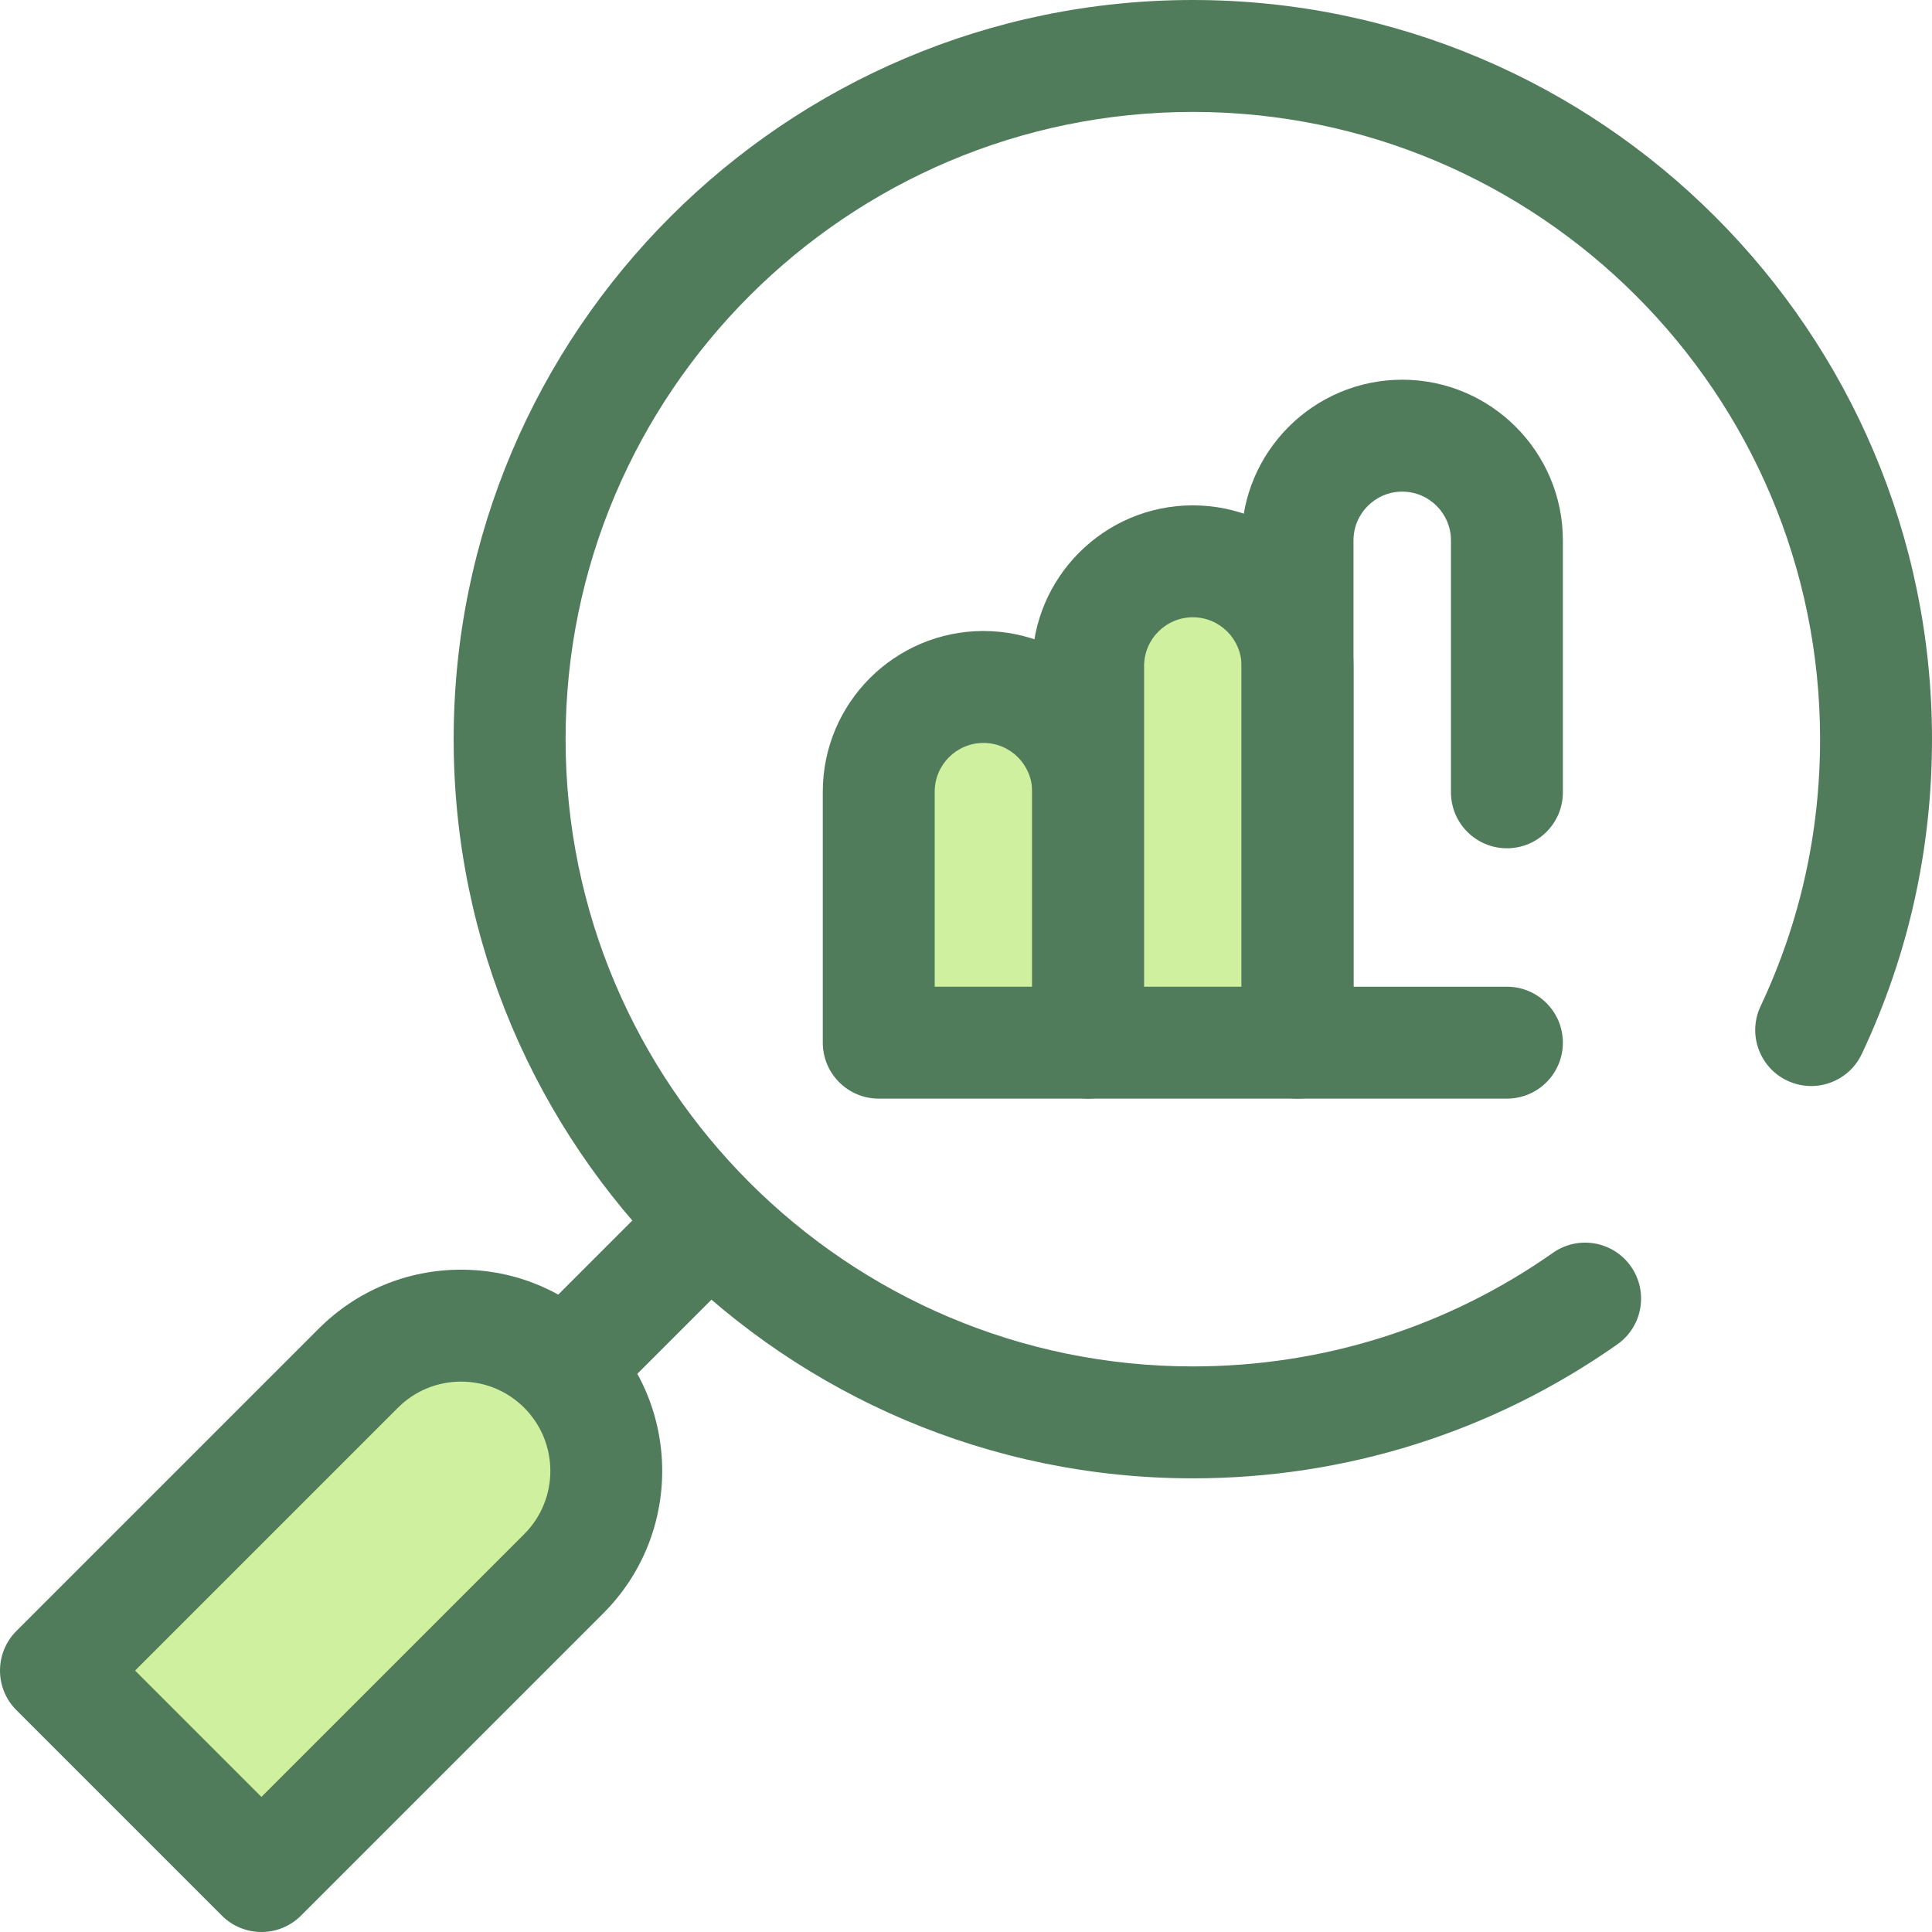
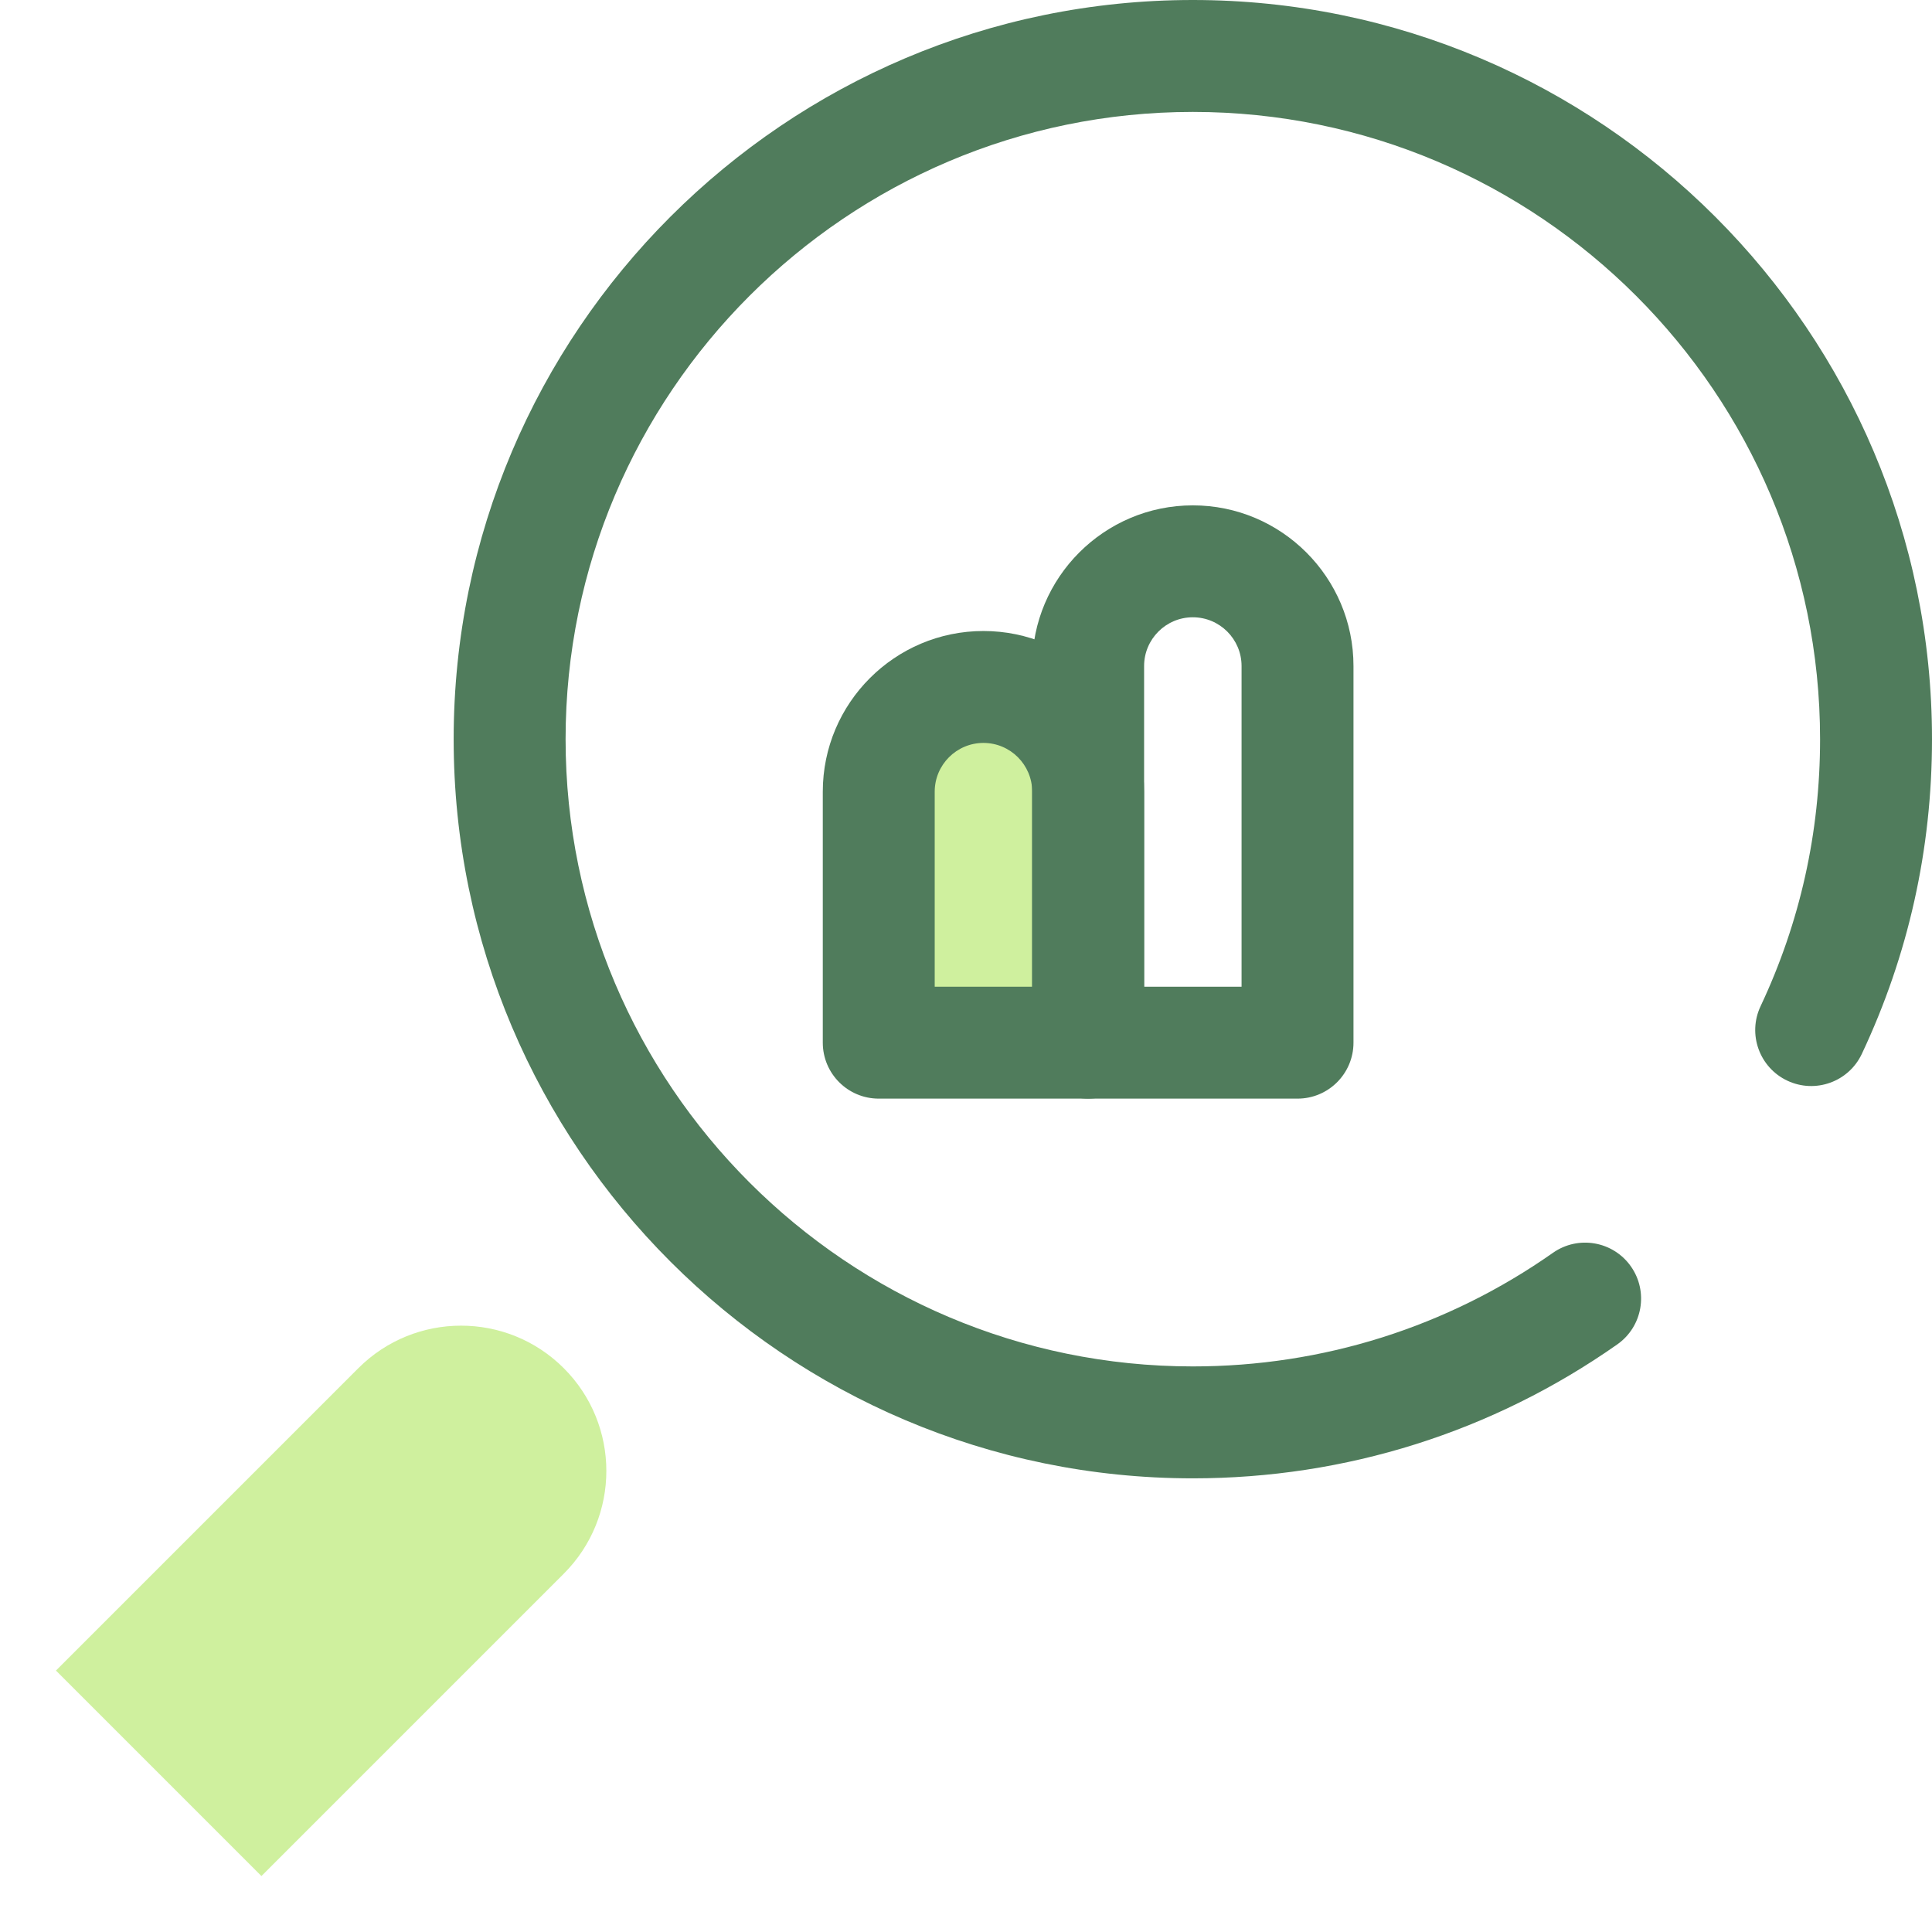
<svg xmlns="http://www.w3.org/2000/svg" height="800px" width="800px" version="1.1" id="Layer_1" viewBox="0 0 512 512" xml:space="preserve">
  <path style="fill:#CFF09E;" d="M288.367,276.318h-55.49v-66.521c0-15.324,12.422-27.745,27.745-27.745l0,0  c15.324,0,27.745,12.422,27.745,27.745V276.318z" />
  <path style="fill:#507C5C;" d="M288.368,291.148h-55.49c-8.191,0-14.83-6.639-14.83-14.83v-66.519  c0-23.476,19.099-42.575,42.575-42.575c23.476,0,42.575,19.099,42.575,42.575v66.519  C303.198,284.508,296.559,291.148,288.368,291.148z M247.708,261.488h25.831v-51.69c0-7.121-5.794-12.915-12.915-12.915  c-7.121,0-12.915,5.794-12.915,12.915V261.488z" />
-   <path style="fill:#CFF09E;" d="M343.857,276.318h-55.49v-99.817c0-15.324,12.422-27.745,27.745-27.745l0,0  c15.324,0,27.745,12.422,27.745,27.745V276.318z" />
  <g>
    <path style="fill:#507C5C;" d="M343.857,291.148h-55.489c-8.191,0-14.83-6.639-14.83-14.83v-99.817   c0-23.476,19.098-42.575,42.574-42.575s42.575,19.099,42.575,42.575v99.817C358.687,284.508,352.048,291.148,343.857,291.148z    M303.198,261.488h25.829v-84.987c0-7.121-5.794-12.915-12.915-12.915s-12.914,5.794-12.914,12.915L303.198,261.488   L303.198,261.488z" />
-     <path style="fill:#507C5C;" d="M399.348,291.148h-55.489c-8.191,0-14.83-6.639-14.83-14.83V143.202   c0-23.476,19.099-42.574,42.575-42.574c23.476,0,42.574,19.098,42.574,42.574v66.77c0,8.191-6.639,14.83-14.83,14.83   c-8.191,0-14.83-6.639-14.83-14.83v-66.77c0-7.121-5.794-12.914-12.914-12.914c-7.121,0-12.915,5.794-12.915,12.914v118.285h40.659   c8.191,0,14.83,6.639,14.83,14.83C414.178,284.507,407.538,291.148,399.348,291.148z" />
    <path style="fill:#507C5C;" d="M316.112,391.774c-108.012,0-195.886-87.874-195.886-195.886S208.1,0,316.112,0   S512,87.874,512,195.888c0,29.159-6.258,57.221-18.6,83.411c-3.491,7.409-12.328,10.586-19.737,7.093   c-7.409-3.491-10.586-12.328-7.093-19.737c10.464-22.205,15.769-46.014,15.769-70.767c0-91.659-74.569-166.228-166.228-166.228   c-91.656,0-166.225,74.569-166.225,166.228c0,91.658,74.569,166.227,166.227,166.227c34.398,0,67.4-10.411,95.436-30.108   c6.705-4.707,15.952-3.092,20.66,3.61c4.708,6.702,3.092,15.951-3.61,20.66C395.542,379.499,356.645,391.774,316.112,391.774z" />
-     <path style="fill:#507C5C;" d="M142.604,384.226c-3.795,0-7.591-1.447-10.486-4.344c-5.791-5.791-5.791-15.181,0-20.974   l44.838-44.838c5.791-5.791,15.181-5.791,20.974,0c5.791,5.791,5.791,15.181,0,20.974l-44.838,44.838   C150.195,382.778,146.399,384.226,142.604,384.226z" />
  </g>
  <path style="fill:#CFF09E;" d="M69.282,497.17L14.83,442.718l80.129-80.129c15.036-15.036,39.415-15.036,54.452,0l0,0  c15.036,15.036,15.036,39.415,0,54.452L69.282,497.17z" />
-   <path style="fill:#507C5C;" d="M69.282,512c-3.795,0-7.591-1.449-10.486-4.344L4.343,453.205c-5.791-5.791-5.791-15.181,0-20.974  l80.129-80.129c10.074-10.072,23.467-15.62,37.712-15.62s27.638,5.548,37.712,15.62c20.793,20.794,20.793,54.629,0,75.425  l-80.129,80.129C76.872,510.551,73.077,512,69.282,512z M35.802,442.718l33.48,33.48l69.643-69.643c9.23-9.23,9.23-24.25,0-33.48  c-4.471-4.471-10.415-6.933-16.74-6.933c-6.323,0-12.269,2.463-16.74,6.934L35.802,442.718z" />
</svg>